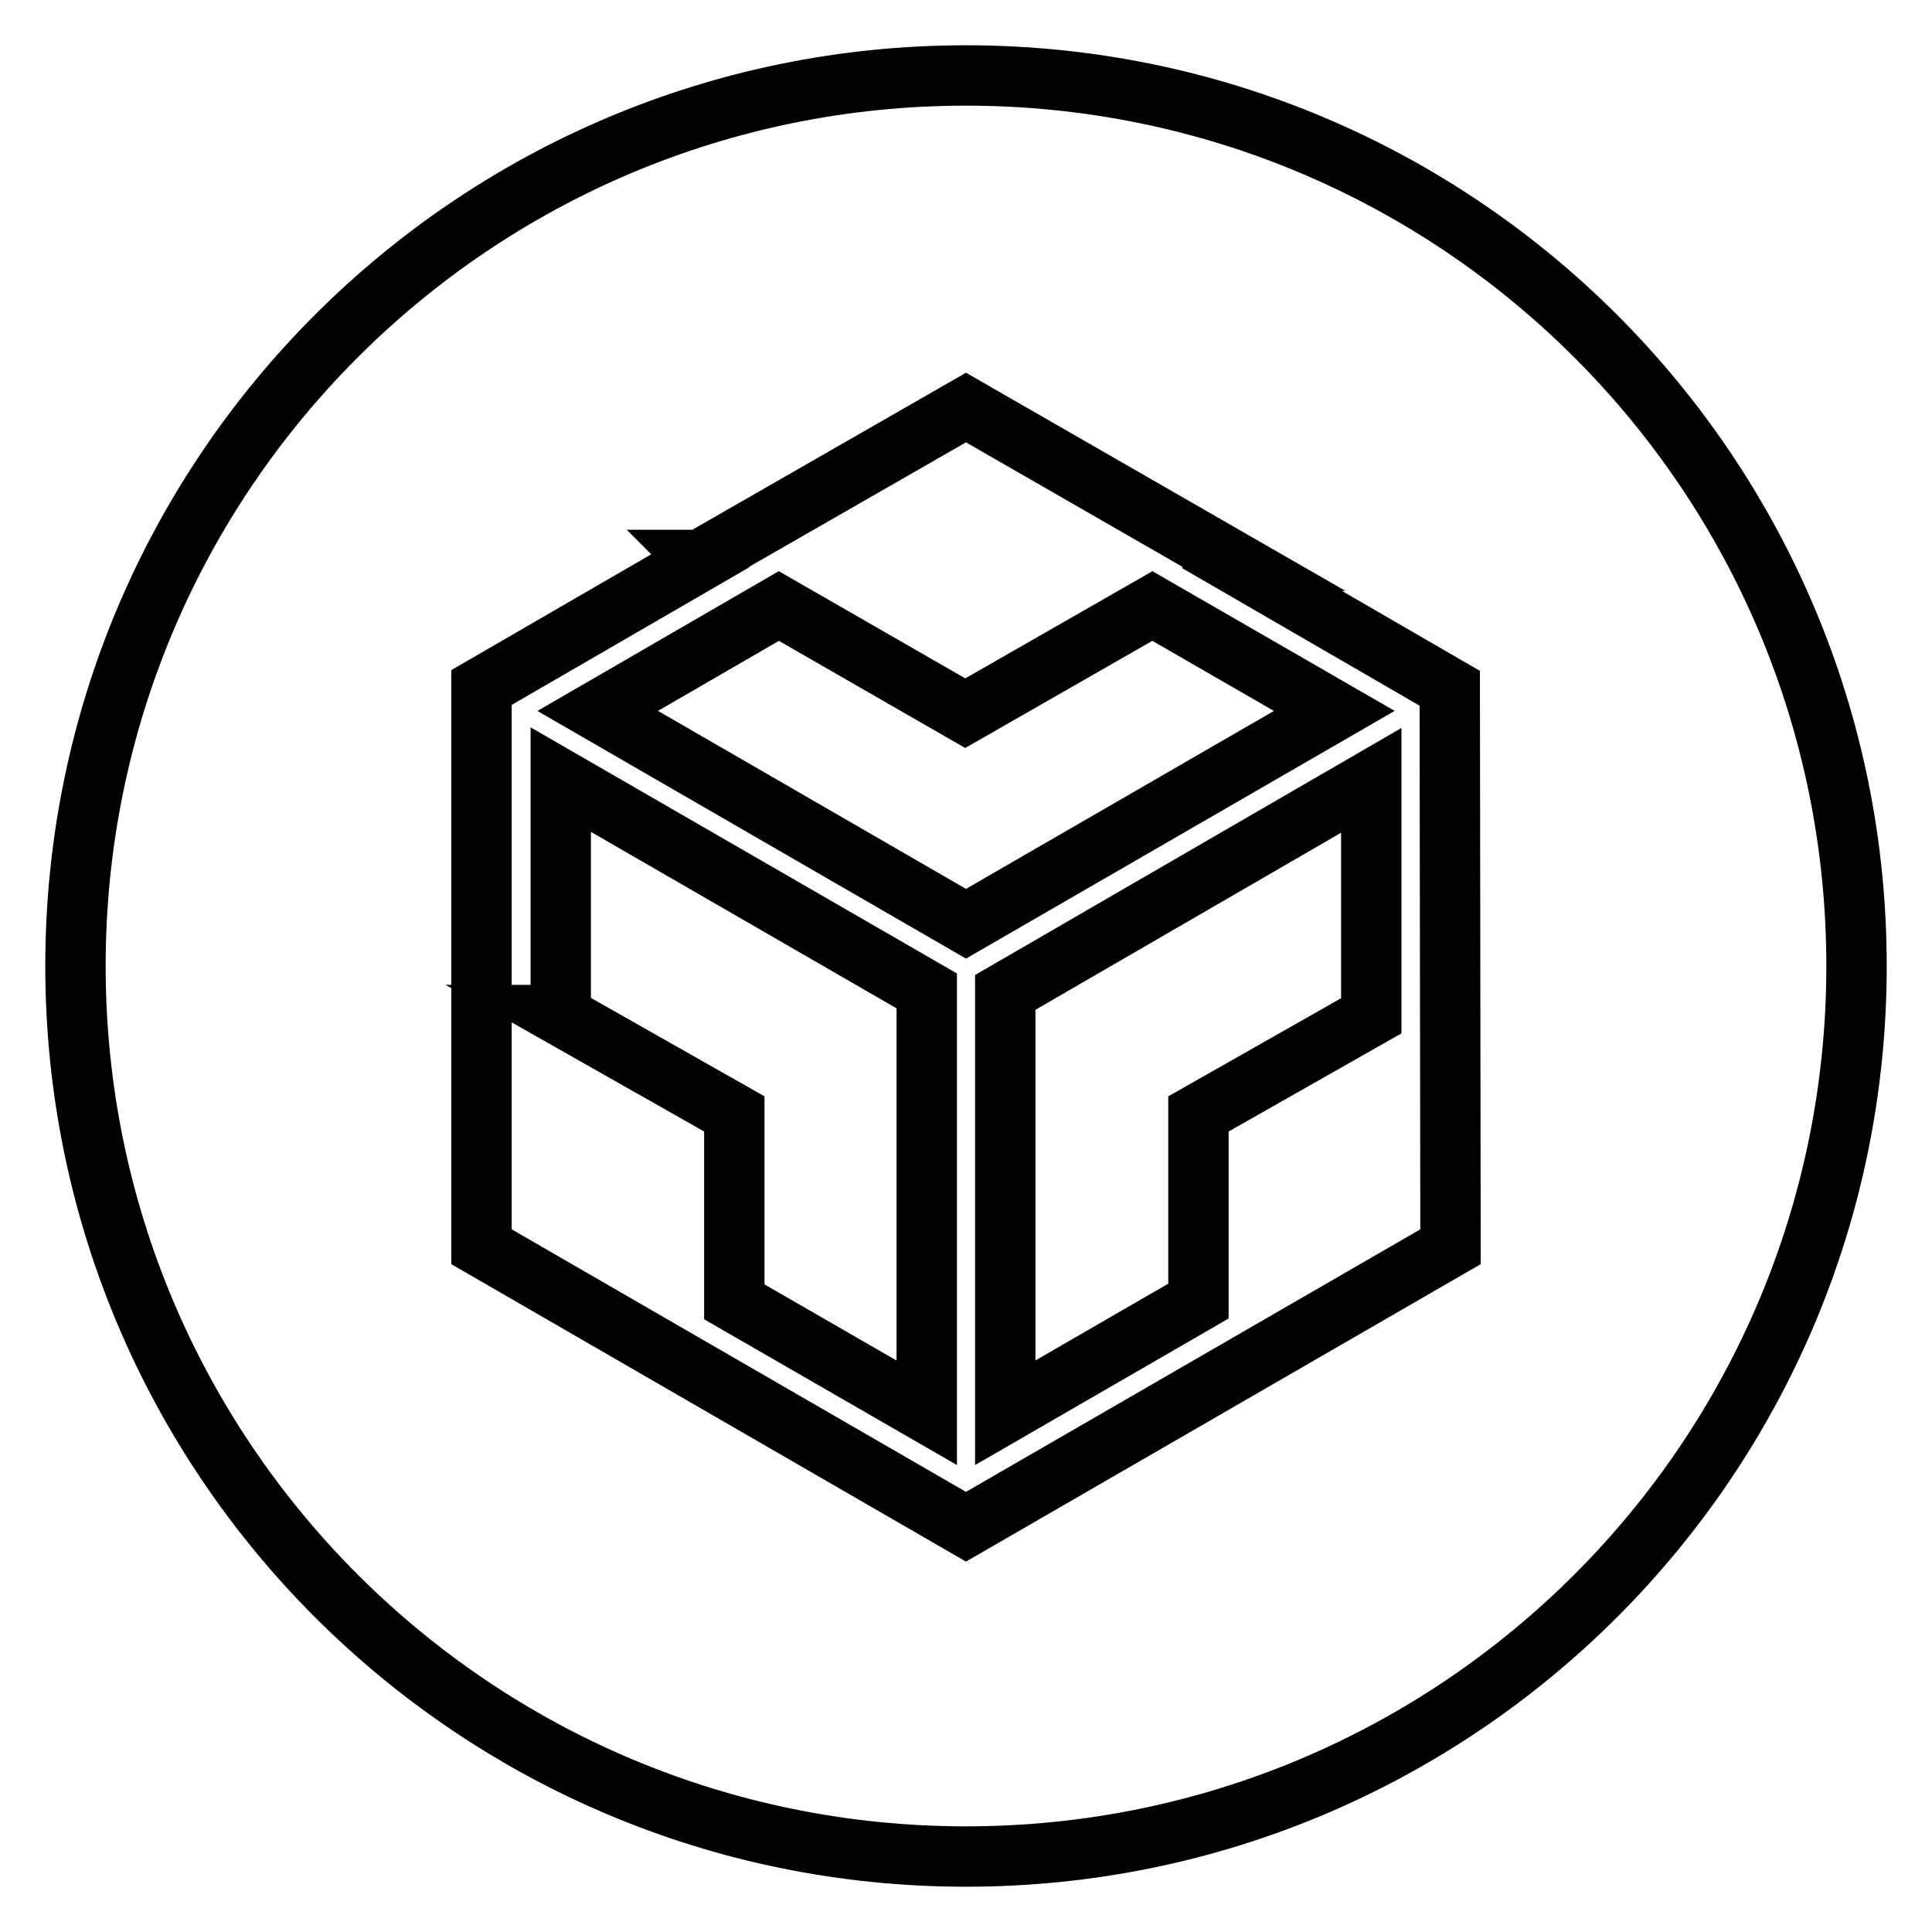
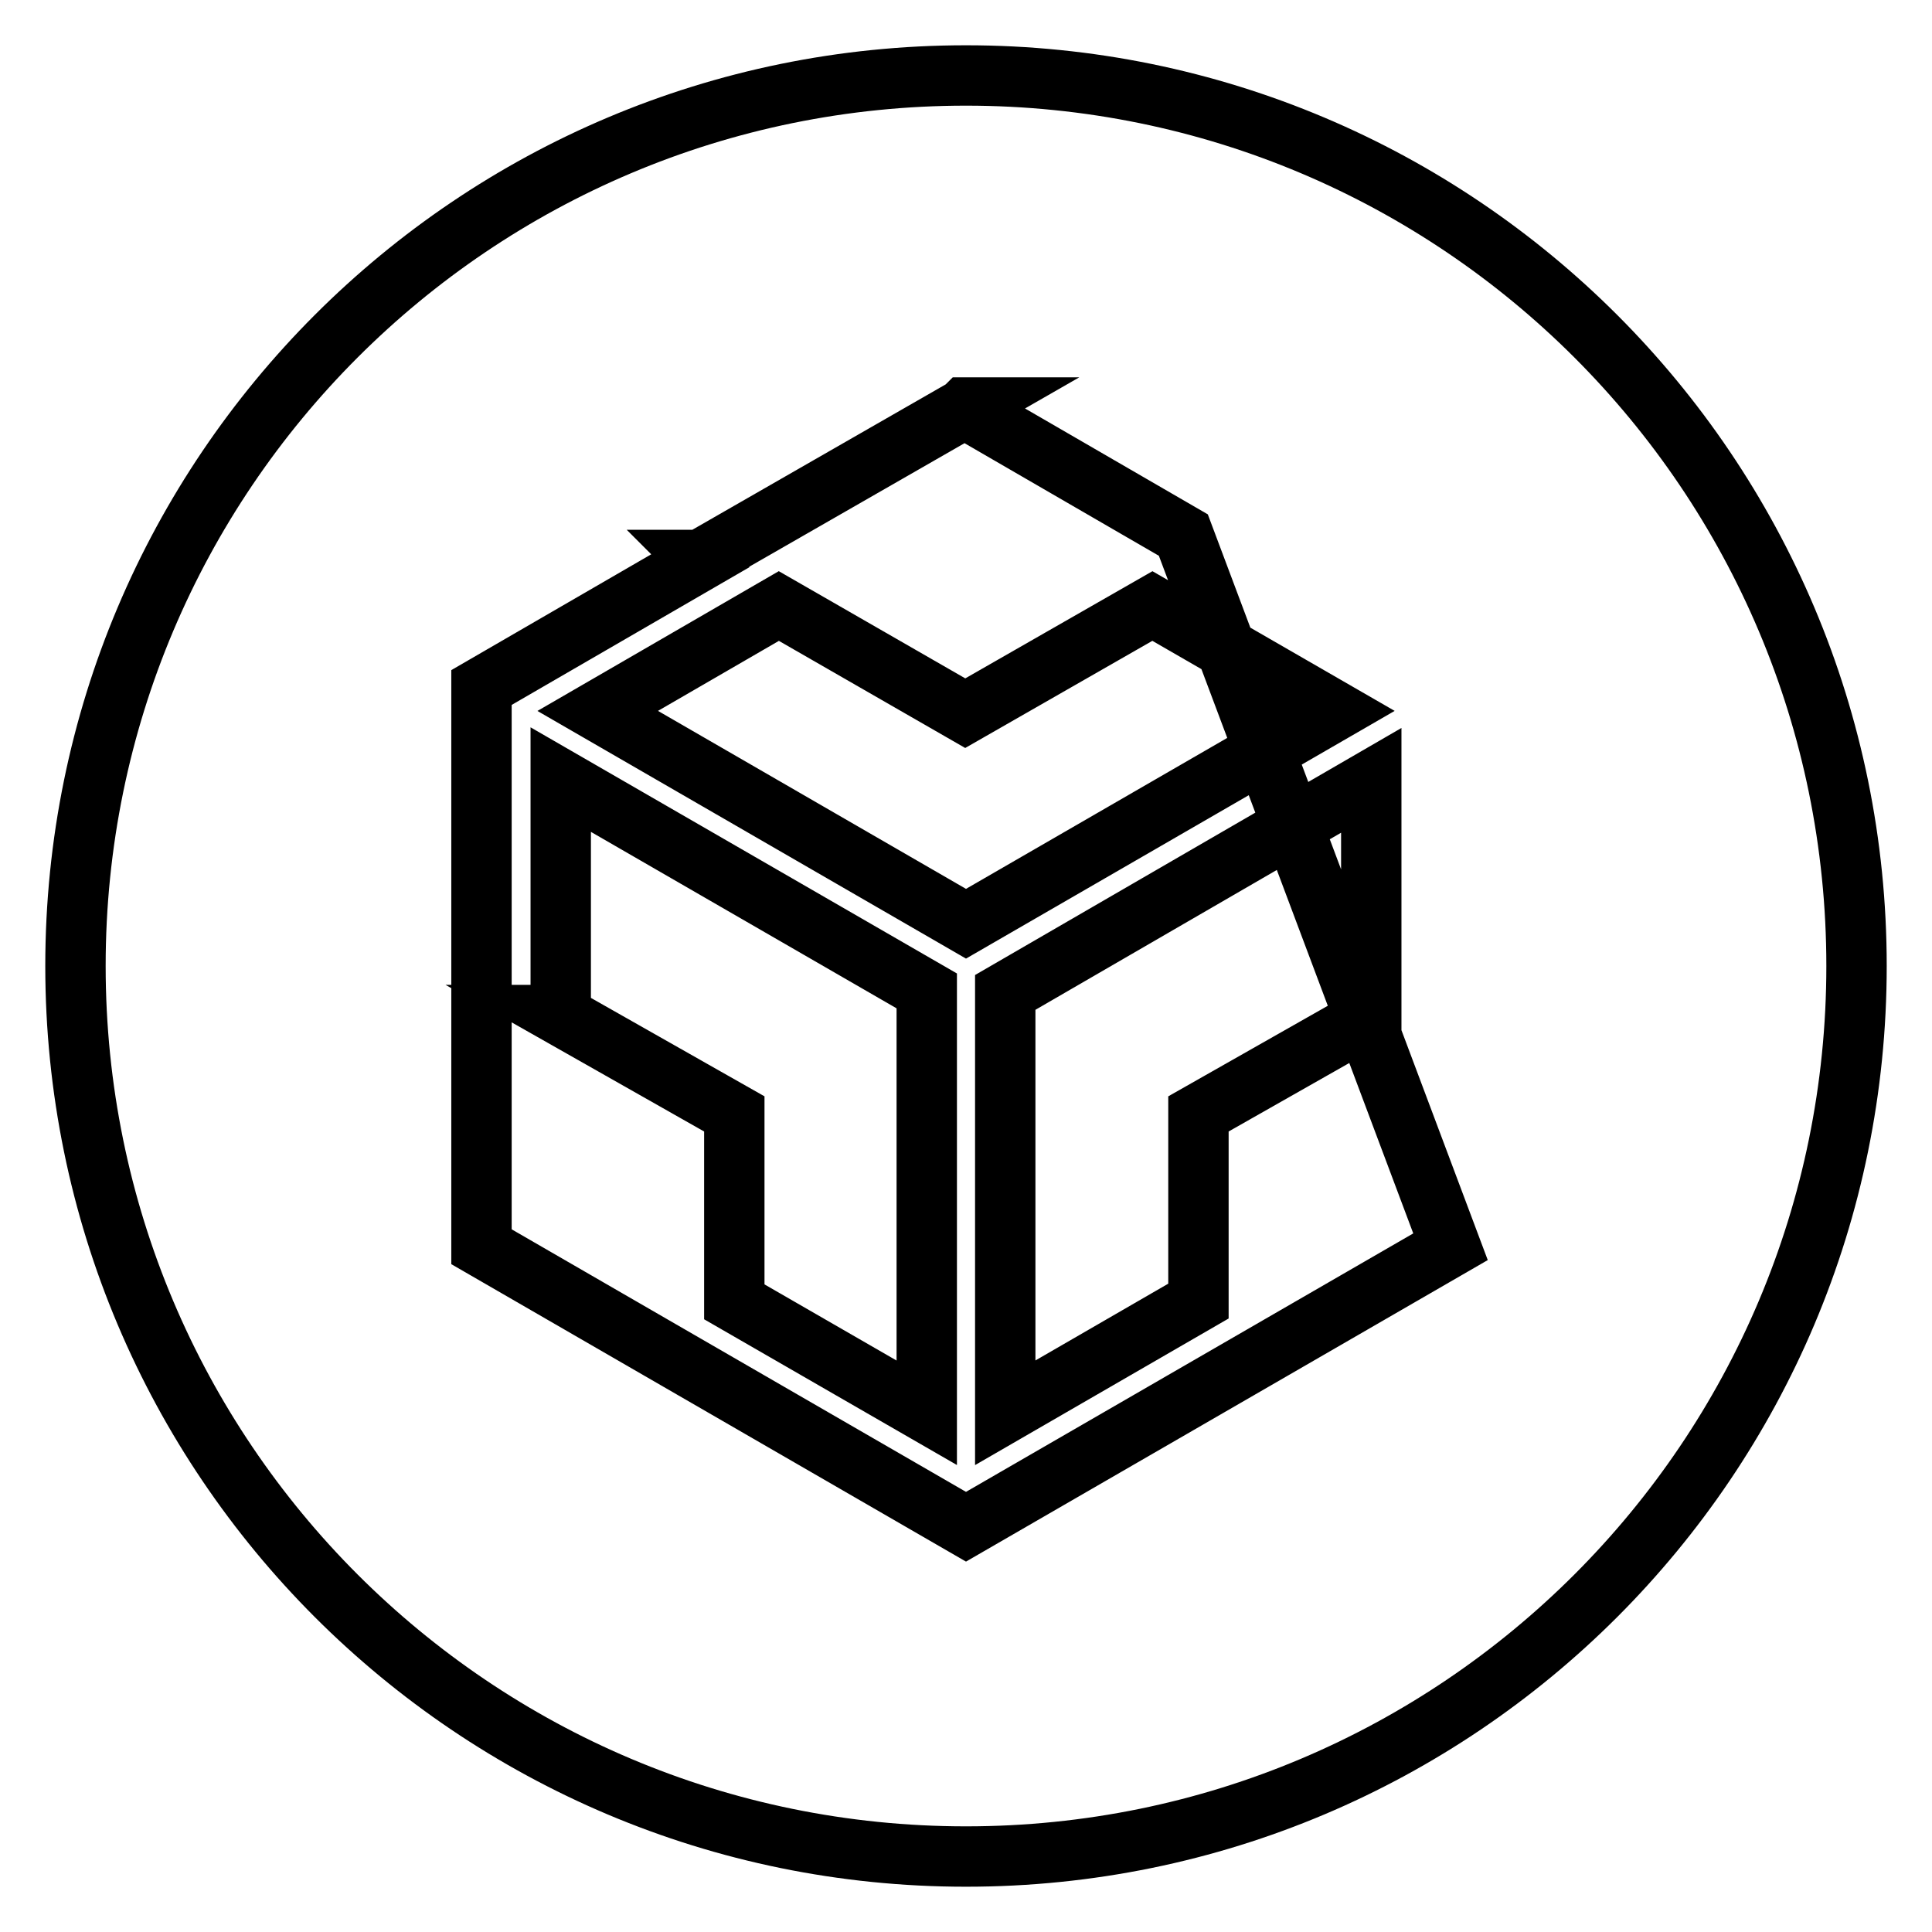
<svg xmlns="http://www.w3.org/2000/svg" version="1.1" x="0px" y="0px" viewBox="0 0 256 256" enable-background="new 0 0 256 256" xml:space="preserve">
  <g>
-     <path stroke-width="8" fill-opacity="0" stroke="#000000" d="M128,10C62.8,10,10,62.8,10,128c0,65.2,52.8,118,118,118c65.2,0,118-52.8,118-118C246,62.8,193.2,10,128,10 z M192.2,165.2L128,202.3l-64.2-37.1V91.1l29-16.8l-0.1-0.1h0.1L128,54l35.3,20.3h-0.1l-0.1,0.1l29,16.8L192.2,165.2L192.2,165.2z  M74.2,134.5l23.1,13.1v24.9l25.5,14.7v-55.9l-48.5-28V134.5z M127.9,94.5l-24.7-14.2l-24,13.9l48.8,28.2l48.8-28.2l-24.1-13.9 L127.9,94.5z M133.2,187.2l25.6-14.8v-24.8l22.9-13v-31.2l-48.5,28.1V187.2z" />
+     <path stroke-width="8" fill-opacity="0" stroke="#000000" d="M128,10C62.8,10,10,62.8,10,128c0,65.2,52.8,118,118,118c65.2,0,118-52.8,118-118C246,62.8,193.2,10,128,10 z M192.2,165.2L128,202.3l-64.2-37.1V91.1l29-16.8l-0.1-0.1h0.1L128,54h-0.1l-0.1,0.1l29,16.8L192.2,165.2L192.2,165.2z  M74.2,134.5l23.1,13.1v24.9l25.5,14.7v-55.9l-48.5-28V134.5z M127.9,94.5l-24.7-14.2l-24,13.9l48.8,28.2l48.8-28.2l-24.1-13.9 L127.9,94.5z M133.2,187.2l25.6-14.8v-24.8l22.9-13v-31.2l-48.5,28.1V187.2z" />
  </g>
</svg>